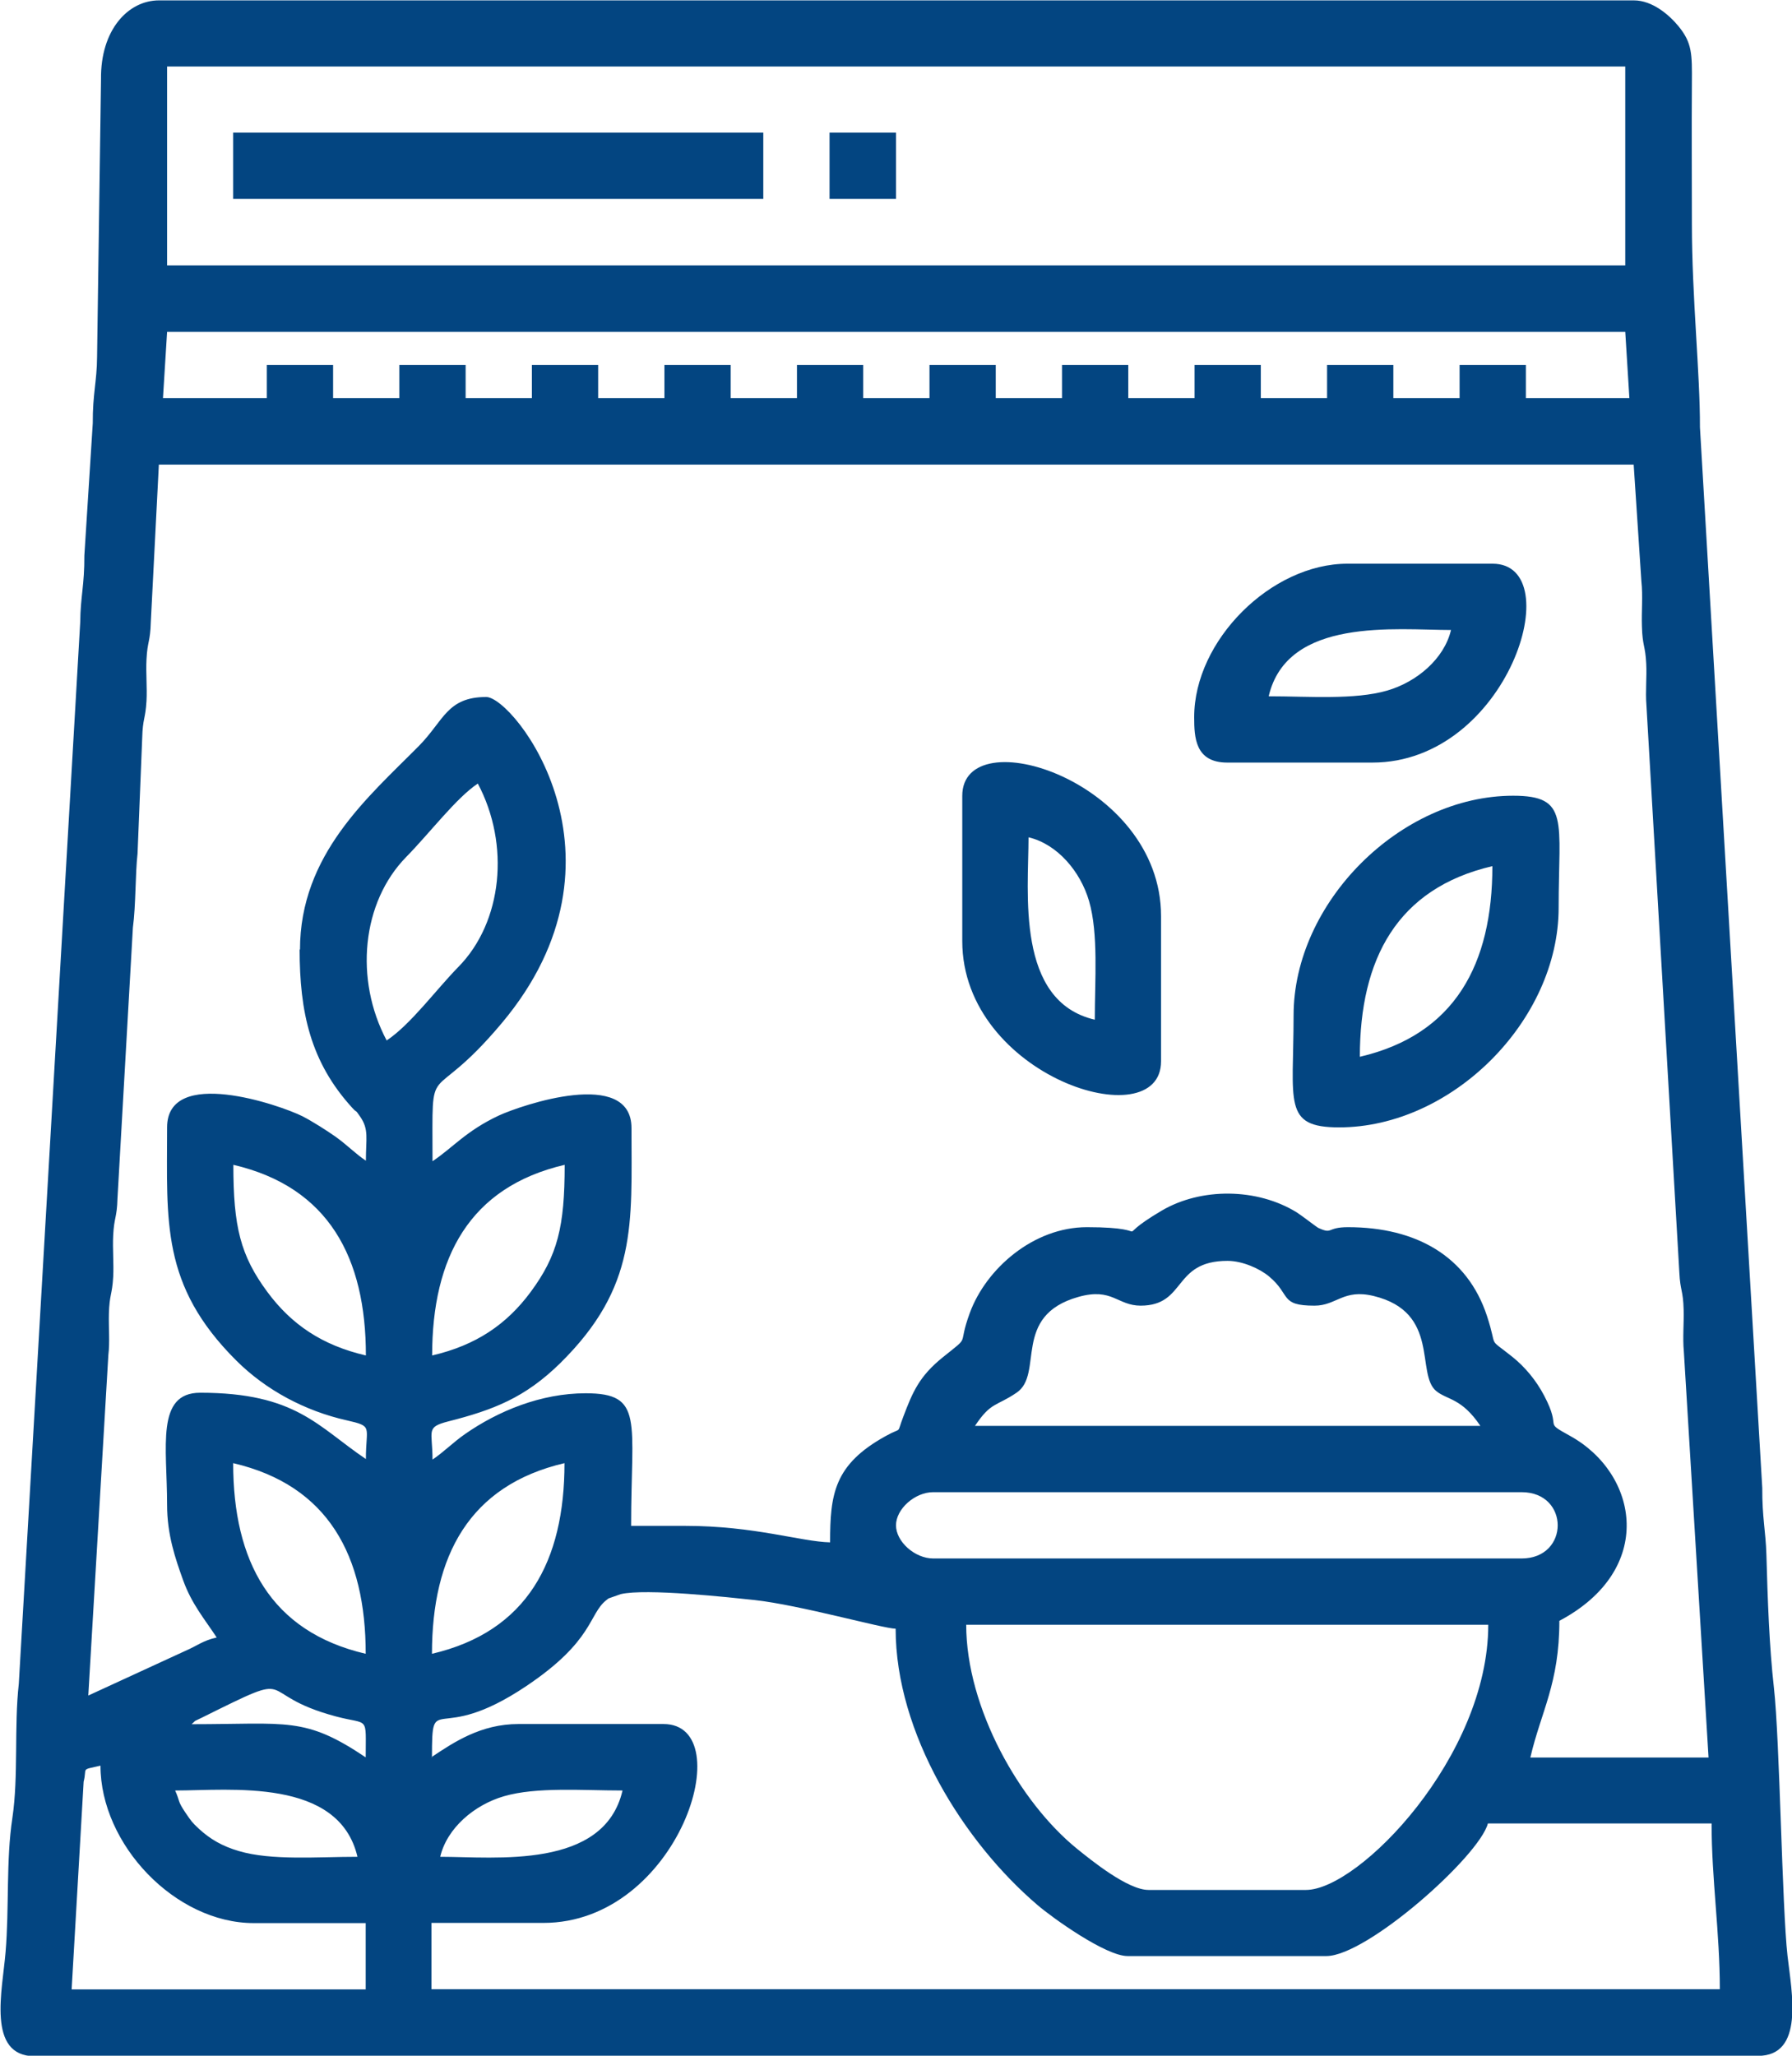
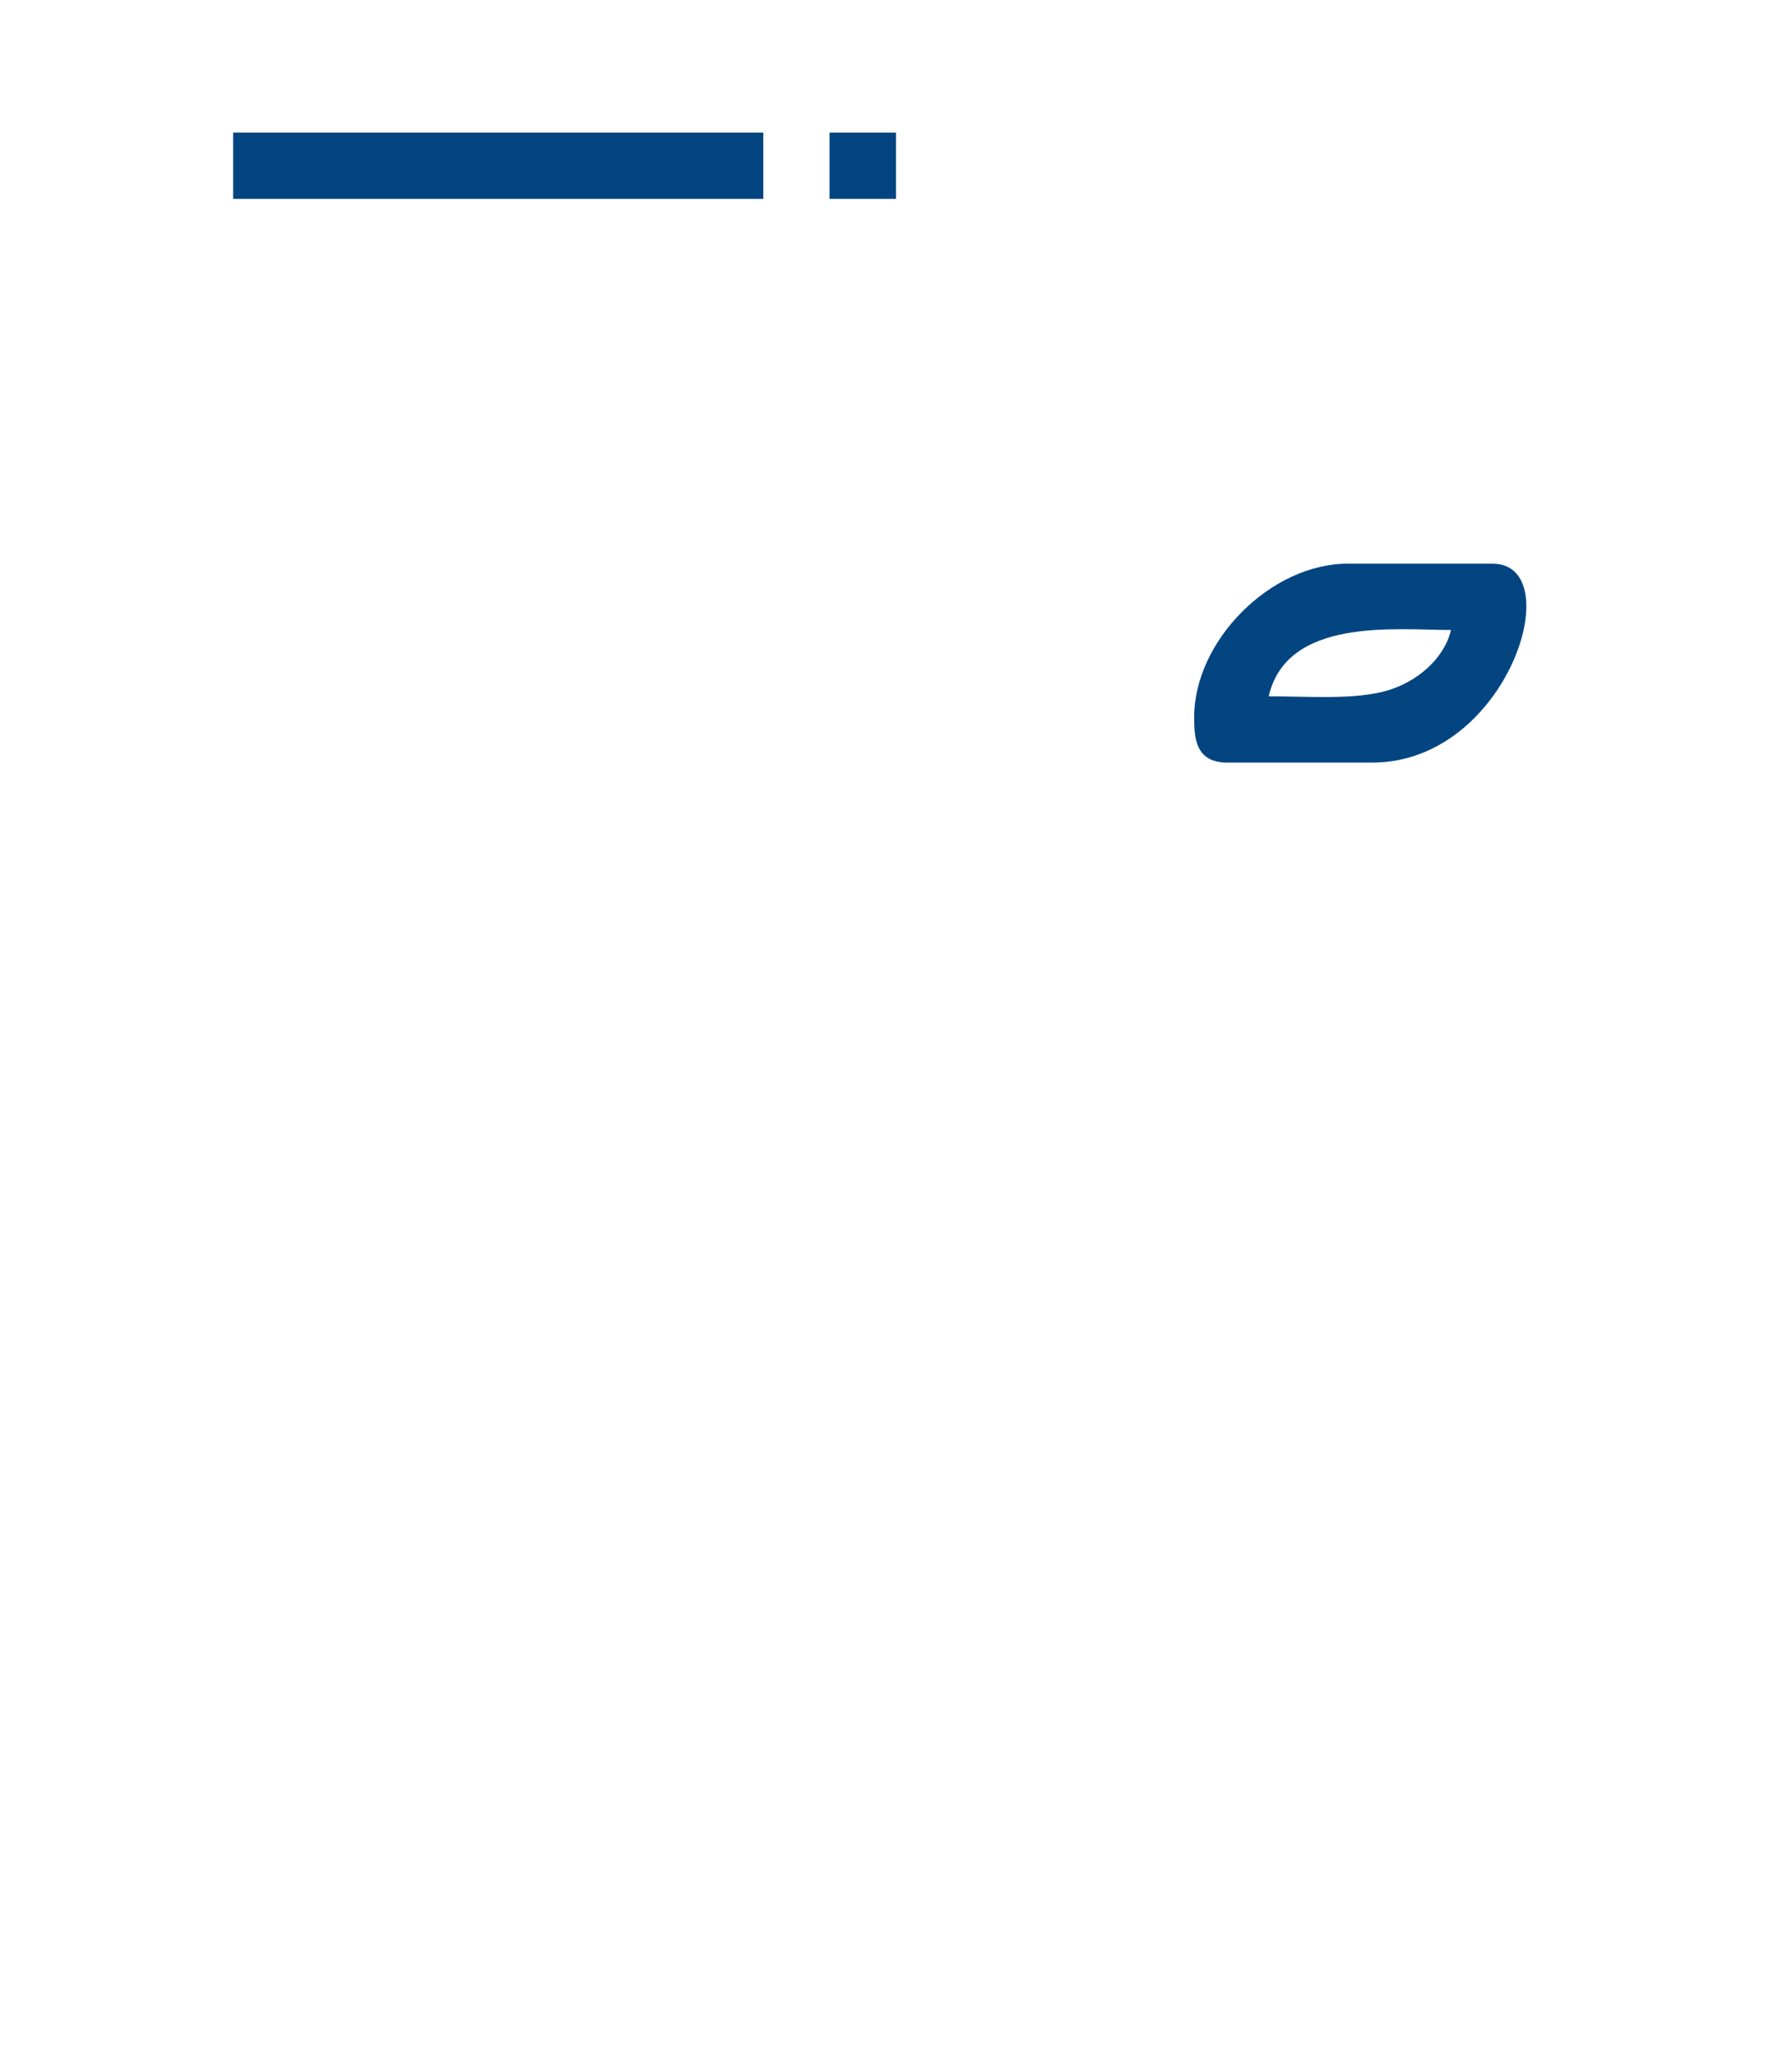
<svg xmlns="http://www.w3.org/2000/svg" xml:space="preserve" width="117.736mm" height="135mm" version="1.1" style="shape-rendering:geometricPrecision; text-rendering:geometricPrecision; image-rendering:optimizeQuality; fill-rule:evenodd; clip-rule:evenodd" viewBox="0 0 10.006 11.473">
  <defs>
    <style type="text/css">
   
    .fil0 {fill:#034581}
   
  </style>
  </defs>
  <g id="Слой_x0020_1">
    <g id="_2026047768528">
-       <path class="fil0" d="M0.561 9.854c0,0.441 0.418,0.879 0.856,0.879l0.625 0 0 0.37 -1.642 0 0.067 -1.159c0.021,-0.082 -0.021,-0.063 0.095,-0.09zm1.897 0.509c0.038,-0.161 0.191,-0.29 0.356,-0.338 0.182,-0.053 0.441,-0.032 0.662,-0.032 -0.103,0.443 -0.711,0.37 -1.018,0.37zm-1.48 -0.37c0.307,0 0.914,-0.073 1.018,0.37 -0.221,0 -0.48,0.022 -0.662,-0.032 -0.093,-0.027 -0.161,-0.067 -0.223,-0.124 -0.039,-0.036 -0.043,-0.043 -0.074,-0.088 -0.048,-0.071 -0.03,-0.061 -0.059,-0.126zm1.434 -0.185c0,-0.385 0.019,-0.057 0.527,-0.398 0.377,-0.253 0.347,-0.4 0.446,-0.479 0.004,-0.003 0.009,-0.007 0.013,-0.01l0.068 -0.024c0.141,-0.033 0.606,0.018 0.747,0.033 0.254,0.028 0.717,0.159 0.788,0.16 0,0.584 0.381,1.192 0.793,1.543 0.083,0.071 0.38,0.284 0.502,0.284l1.11 0c0.227,0 0.853,-0.556 0.902,-0.74l1.249 0c0,0.31 0.046,0.609 0.046,0.925l-7.194 0 0 -0.37 0.625 0c0.757,0 1.103,-1.11 0.671,-1.11l-0.81 0c-0.21,0 -0.36,0.101 -0.486,0.185zm-0.37 0c-0.341,-0.229 -0.434,-0.185 -0.972,-0.185 0.031,-0.027 0.001,-0.009 0.056,-0.036 0.567,-0.281 0.271,-0.135 0.751,-0.007 0.185,0.049 0.165,-0.009 0.165,0.229zm3.354 -0.74l2.914 0c0,0.734 -0.721,1.48 -1.018,1.48l-0.879 0c-0.116,0 -0.32,-0.166 -0.397,-0.228 -0.321,-0.259 -0.621,-0.787 -0.621,-1.253zm-0.393 -0.555c0,-0.091 0.105,-0.185 0.208,-0.185l3.285 0c0.269,0 0.269,0.37 0,0.37l-3.285 0c-0.103,0 -0.208,-0.094 -0.208,-0.185zm-2.591 0.717c0,-0.546 0.208,-0.94 0.74,-1.064 0,0.546 -0.208,0.94 -0.74,1.064zm-1.11 -1.064c0.532,0.124 0.74,0.518 0.74,1.064 -0.532,-0.124 -0.74,-0.518 -0.74,-1.064zm5.066 -0.879c0.258,0 0.177,-0.25 0.486,-0.25 0.084,0 0.181,0.044 0.232,0.087 0.124,0.103 0.057,0.163 0.254,0.163 0.123,0 0.161,-0.095 0.33,-0.054 0.375,0.091 0.233,0.436 0.35,0.531 0.062,0.05 0.141,0.038 0.246,0.194l-2.822 0c0.09,-0.135 0.117,-0.107 0.232,-0.185 0.155,-0.104 -0.029,-0.43 0.346,-0.535 0.189,-0.053 0.216,0.049 0.348,0.049zm-3.955 0.278c0,-0.546 0.208,-0.94 0.74,-1.064 0,0.345 -0.039,0.506 -0.191,0.711 -0.133,0.179 -0.303,0.296 -0.549,0.353zm-1.11 -1.064c0.532,0.124 0.74,0.518 0.74,1.064 -0.246,-0.057 -0.416,-0.174 -0.549,-0.353 -0.152,-0.205 -0.191,-0.366 -0.191,-0.711zm0.856 -0.694c-0.181,-0.341 -0.139,-0.771 0.109,-1.024 0.137,-0.14 0.279,-0.329 0.4,-0.41 0.181,0.341 0.138,0.773 -0.109,1.024 -0.123,0.125 -0.265,0.32 -0.4,0.41zm-0.486 -0.509c0,0.35 0.06,0.629 0.294,0.885 0.032,0.035 0.011,0.001 0.044,0.049 0.05,0.072 0.032,0.122 0.032,0.246 -0.056,-0.037 -0.104,-0.087 -0.168,-0.133 -0.051,-0.036 -0.13,-0.086 -0.186,-0.115 -0.126,-0.063 -0.756,-0.28 -0.756,0.062 0,0.526 -0.036,0.881 0.387,1.302 0.166,0.165 0.384,0.281 0.616,0.333 0.15,0.034 0.107,0.033 0.107,0.216 -0.268,-0.18 -0.389,-0.37 -0.925,-0.37 -0.249,0 -0.185,0.302 -0.185,0.625 0,0.168 0.046,0.3 0.089,0.42 0.048,0.134 0.119,0.216 0.188,0.321 -0.079,0.018 -0.104,0.044 -0.178,0.076l-0.539 0.248 0.112 -1.9c0.009,-0.076 0.001,-0.153 0.003,-0.229 0.003,-0.111 0.018,-0.105 0.024,-0.207 0.004,-0.075 -0.004,-0.157 -0,-0.232 0.005,-0.102 0.021,-0.097 0.024,-0.207l0.086 -1.511c0.017,-0.127 0.013,-0.299 0.026,-0.413l0.026 -0.645c0.003,-0.111 0.018,-0.105 0.024,-0.207 0.004,-0.075 -0.004,-0.157 -0,-0.232 0.005,-0.102 0.021,-0.097 0.024,-0.207l0.045 -0.88 8.235 0 0.043 0.651c0.009,0.083 0,0.168 0.003,0.252 0.003,0.111 0.019,0.106 0.024,0.207 0.004,0.074 -0.005,0.156 0.001,0.23l0.184 3.17c0.005,0.102 0.021,0.097 0.024,0.207 0.002,0.074 -0.006,0.157 0.001,0.231l0.138 2.268 -0.995 0c0.06,-0.258 0.162,-0.413 0.162,-0.763 0.54,-0.286 0.442,-0.821 0.06,-1.032 -0.157,-0.087 -0.041,-0.028 -0.145,-0.225 -0.044,-0.084 -0.106,-0.159 -0.177,-0.216 -0.145,-0.116 -0.079,-0.036 -0.142,-0.228 -0.11,-0.335 -0.397,-0.496 -0.776,-0.496 -0.122,0 -0.083,0.042 -0.166,0.004 -0.009,-0.004 -0.095,-0.071 -0.121,-0.087 -0.221,-0.136 -0.533,-0.139 -0.754,-0.009 -0.315,0.186 0.01,0.092 -0.417,0.092 -0.298,0 -0.563,0.231 -0.654,0.479 -0.072,0.196 0.01,0.118 -0.148,0.245 -0.134,0.107 -0.171,0.196 -0.223,0.333 -0.041,0.106 -0.001,0.054 -0.099,0.109 -0.288,0.159 -0.31,0.324 -0.31,0.593 -0.165,-0.004 -0.421,-0.092 -0.81,-0.092l-0.301 0c0,-0.589 0.073,-0.74 -0.254,-0.74 -0.249,0 -0.489,0.099 -0.674,0.228 -0.066,0.046 -0.122,0.103 -0.181,0.142 0,-0.162 -0.04,-0.18 0.088,-0.213 0.252,-0.064 0.428,-0.132 0.624,-0.324 0.434,-0.427 0.399,-0.778 0.399,-1.313 0,-0.339 -0.615,-0.128 -0.741,-0.07 -0.183,0.086 -0.255,0.178 -0.37,0.255 0,-0.611 -0.03,-0.275 0.386,-0.77 0.777,-0.924 0.069,-1.821 -0.086,-1.821 -0.219,0 -0.237,0.132 -0.375,0.272 -0.283,0.286 -0.665,0.606 -0.665,1.139zm-0.185 -3.076l-0.578 0 0.023 -0.37 8.142 0 0.023 0.37 -0.578 0 0 -0.185 -0.37 0 0 0.185 -0.37 0 0 -0.185 -0.37 0 0 0.185 -0.37 0 0 -0.185 -0.37 0 0 0.185 -0.37 0 0 -0.185 -0.37 0 0 0.185 -0.37 0 0 -0.185 -0.37 0 0 0.185 -0.37 0 0 -0.185 -0.37 0 0 0.185 -0.37 0 0 -0.185 -0.37 0 0 0.185 -0.37 0 0 -0.185 -0.37 0 0 0.185 -0.37 0 0 -0.185 -0.37 0 0 0.185 -0.37 0 0 -0.185 -0.37 0 0 0.185zm-0.555 -1.851l8.142 0 0 1.11 -8.142 0 0 -1.11zm-0.74 11.103l9.623 0c0.26,0 0.189,-0.351 0.165,-0.558 -0.031,-0.275 -0.043,-1.202 -0.076,-1.497 -0.026,-0.23 -0.035,-0.492 -0.042,-0.744 -0.004,-0.129 -0.024,-0.209 -0.023,-0.37l-0.348 -5.92c0.001,-0.3 -0.045,-0.728 -0.045,-1.134 0,-0.262 -0.002,-0.525 0,-0.787 0.001,-0.163 0.002,-0.224 -0.075,-0.318 -0.051,-0.062 -0.145,-0.144 -0.249,-0.144l-8.235 0c-0.173,0 -0.327,0.165 -0.324,0.439l-0.022 1.551c-0.001,0.138 -0.025,0.206 -0.024,0.37l-0.047 0.739c0.001,0.163 -0.022,0.232 -0.023,0.37l-0.343 5.926c-0.027,0.241 -0.001,0.514 -0.036,0.75 -0.036,0.237 -0.017,0.502 -0.038,0.749 -0.017,0.21 -0.107,0.58 0.163,0.58z" />
-       <path class="fil0" d="M7.593 5.898c0,-0.546 0.208,-0.94 0.74,-1.064 0,0.546 -0.208,0.94 -0.74,1.064zm-0.37 -0.231c0,0.486 -0.062,0.625 0.254,0.625 0.63,0 1.226,-0.596 1.226,-1.226 0,-0.486 0.062,-0.625 -0.254,-0.625 -0.63,0 -1.226,0.596 -1.226,1.226z" />
      <path class="fil0" d="M7.084 3.886c0.103,-0.443 0.711,-0.37 1.018,-0.37 -0.038,0.161 -0.191,0.29 -0.356,0.338 -0.182,0.053 -0.441,0.032 -0.662,0.032zm-0.416 0.116c0,0.113 0.005,0.254 0.185,0.254l0.81 0c0.757,0 1.103,-1.11 0.671,-1.11l-0.81 0c-0.427,0 -0.856,0.429 -0.856,0.856z" />
-       <path class="fil0" d="M5.743 4.673c0.161,0.038 0.29,0.191 0.338,0.356 0.053,0.182 0.032,0.441 0.032,0.662 -0.443,-0.103 -0.37,-0.711 -0.37,-1.018zm-0.37 -0.231l0 0.81c0,0.757 1.11,1.103 1.11,0.671l0 -0.81c0,-0.757 -1.11,-1.103 -1.11,-0.671z" />
      <polygon class="fil0" points="1.302,1.11 4.262,1.11 4.262,0.74 1.302,0.74 " />
      <polygon class="fil0" points="4.632,1.11 5.003,1.11 5.003,0.74 4.632,0.74 " />
    </g>
  </g>
</svg>